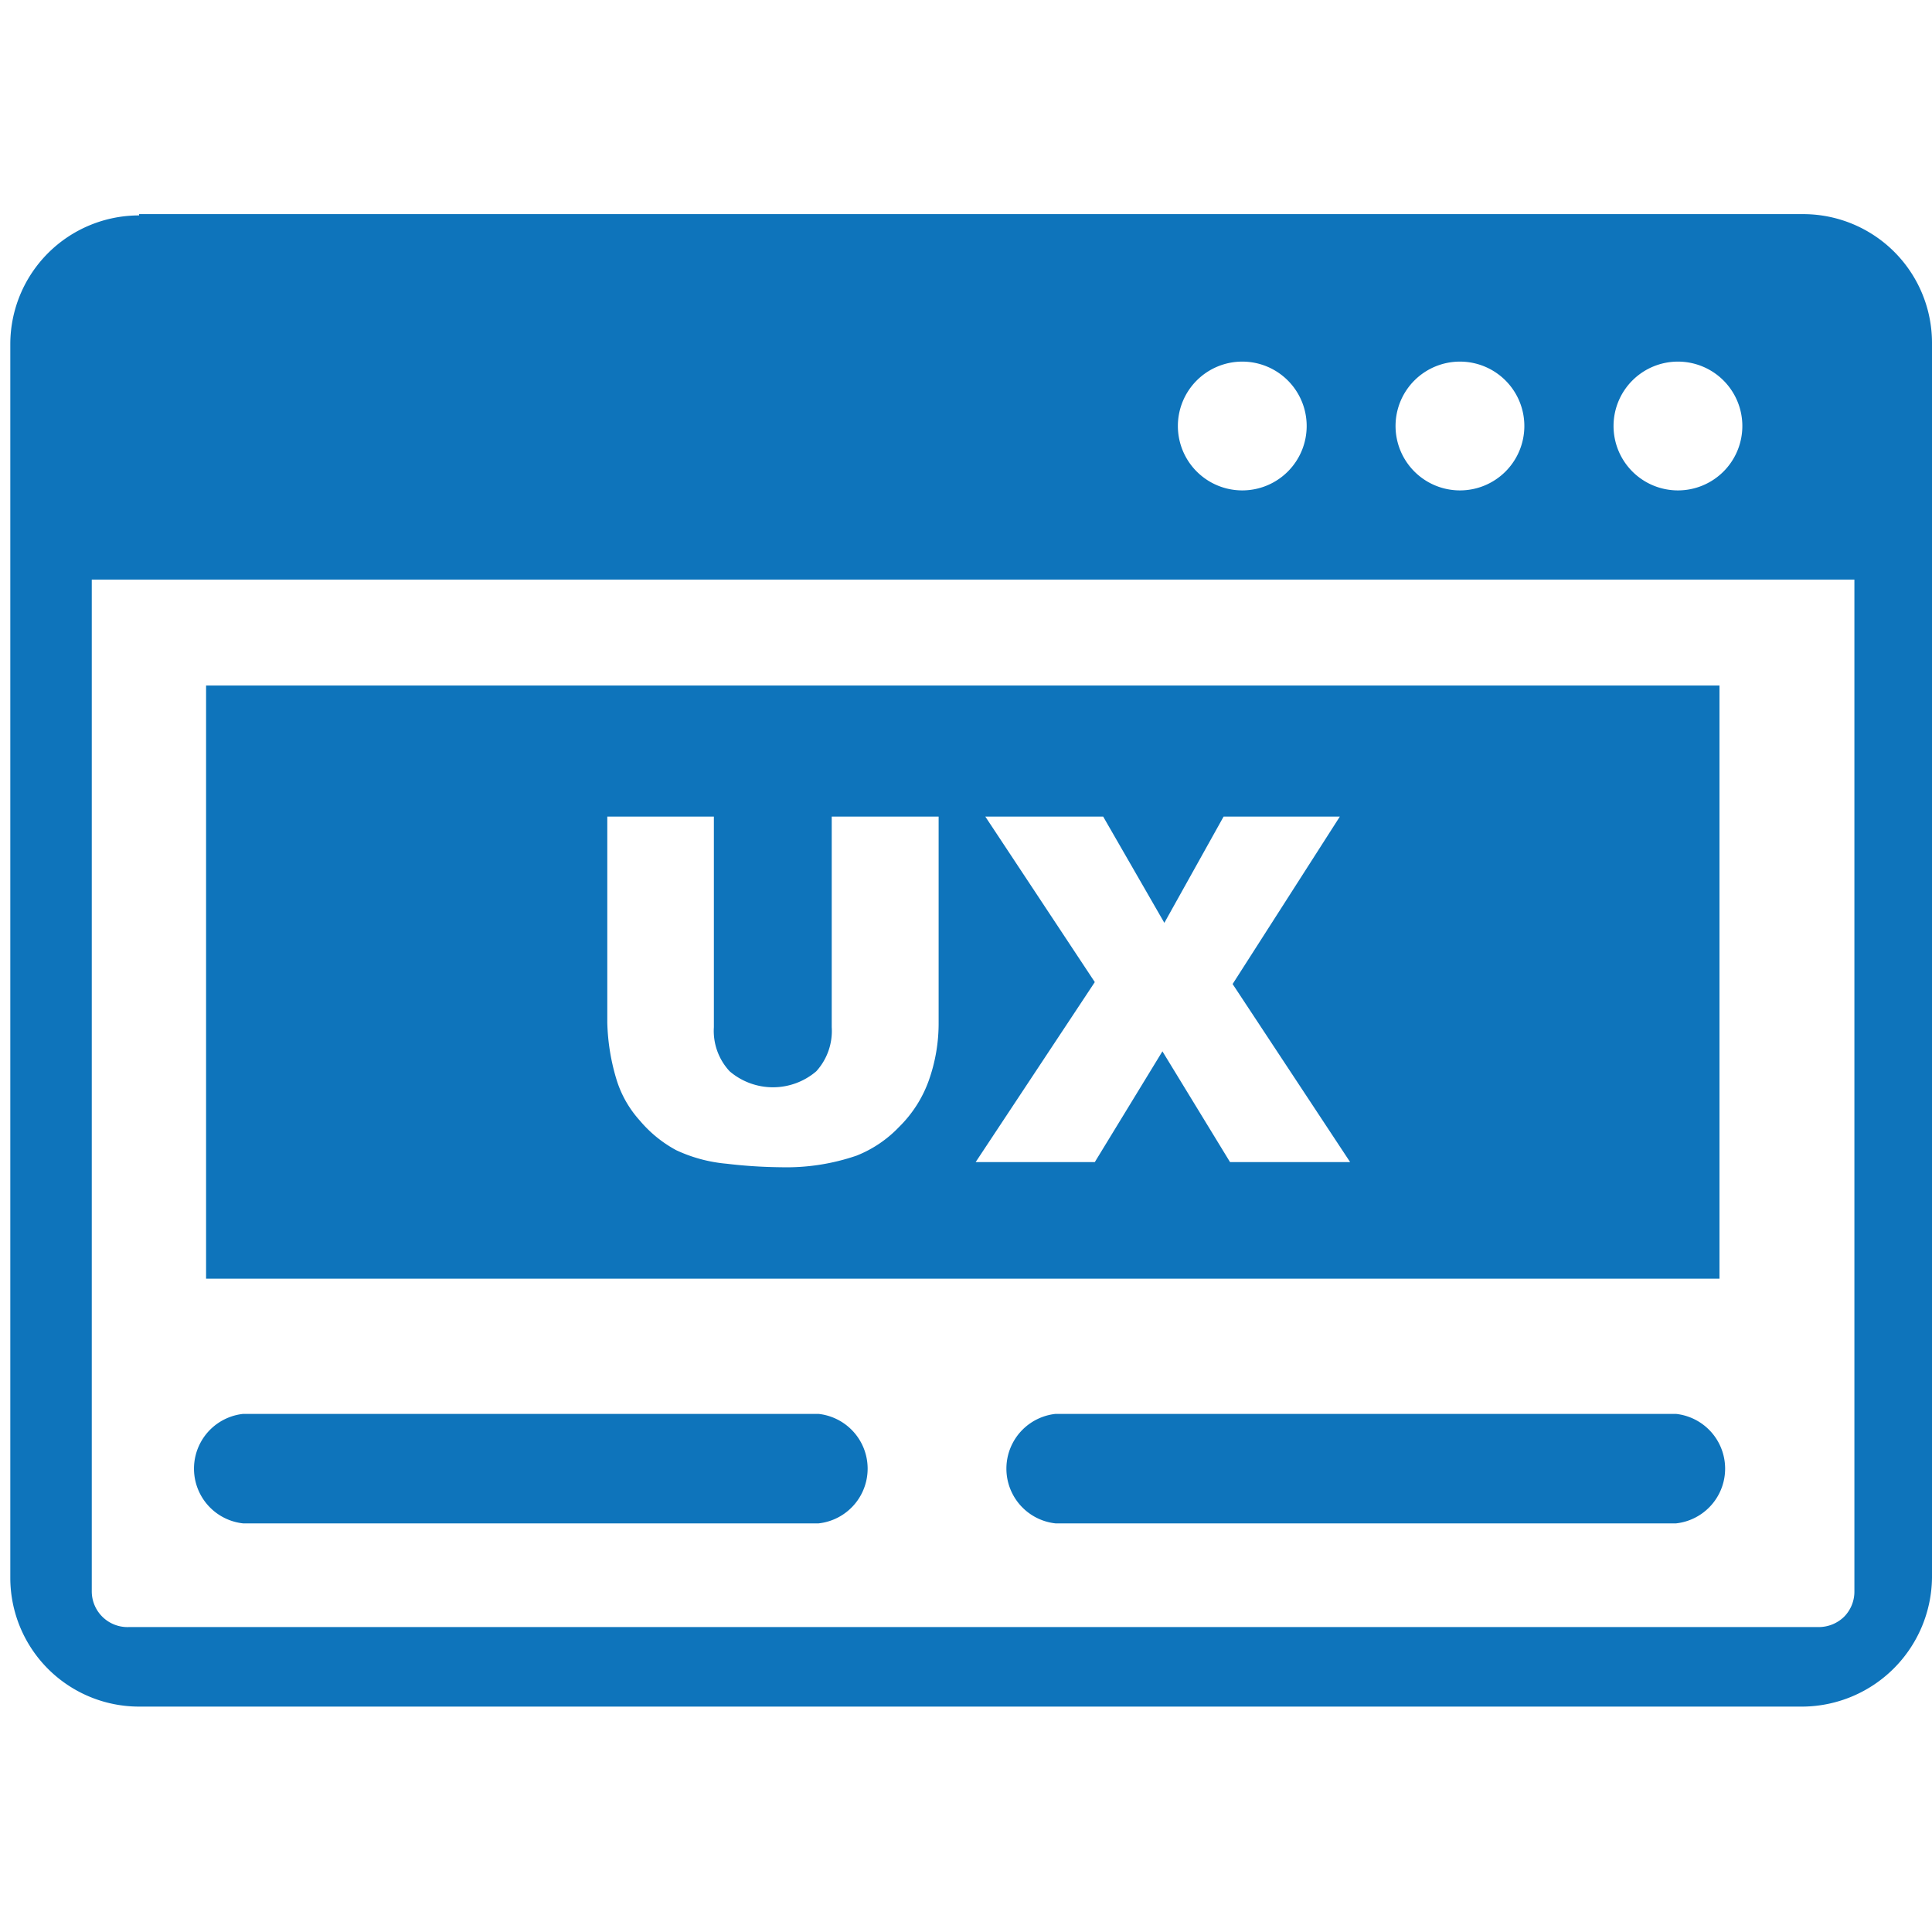
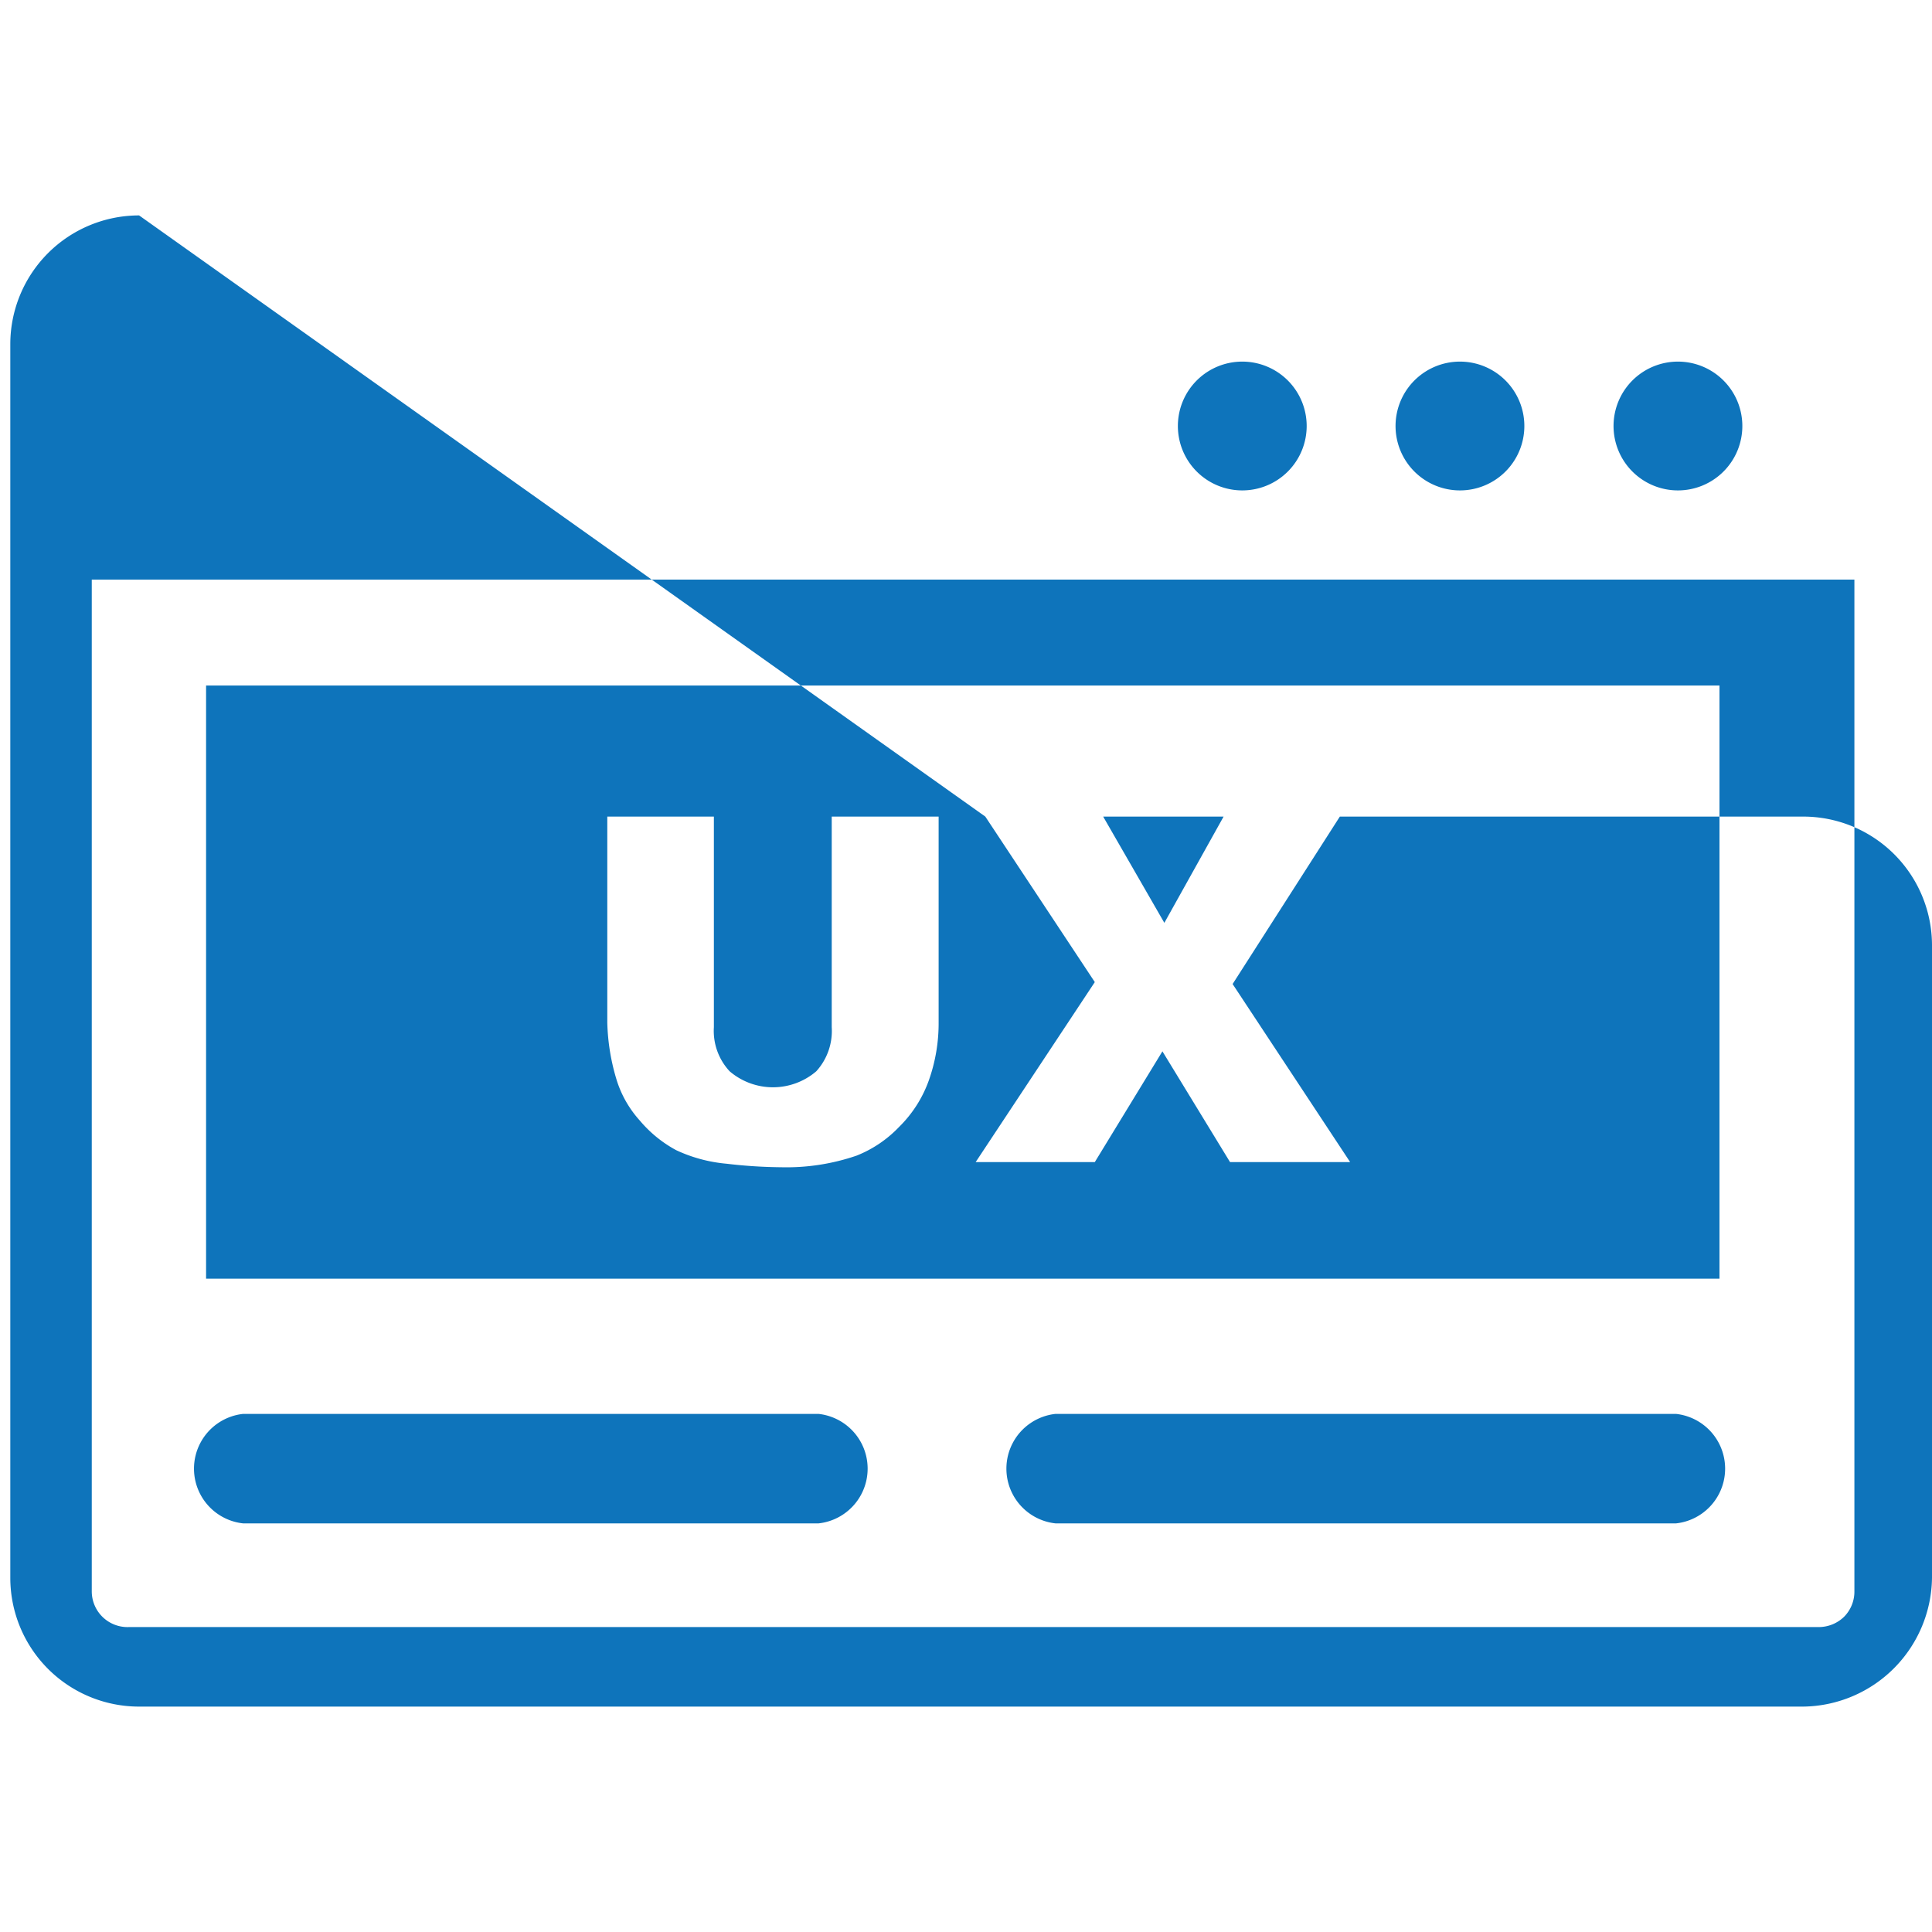
<svg xmlns="http://www.w3.org/2000/svg" id="baef50de-4f45-46cc-93d1-ce7ca971c380" data-name="Layer 1" viewBox="0 0 60 60">
  <defs>
    <style>.a9b98745-bc80-4c11-a364-ff060f6a3df6{fill:#0e74bb;fill-rule:evenodd;}</style>
  </defs>
  <title>enhance user experience</title>
-   <path class="a9b98745-bc80-4c11-a364-ff060f6a3df6" d="M6.4,21.29h47V39.71H6.4V21.29Zm19.43,4.07h3.32v6.39a5.3,5.3,0,0,1-.3,1.79A3.83,3.83,0,0,1,27.92,35a3.71,3.71,0,0,1-1.32.89,6.71,6.71,0,0,1-2.33.36,15.41,15.41,0,0,1-1.71-.11A4.65,4.65,0,0,1,21,35.72a3.88,3.88,0,0,1-1.13-.92,3.38,3.38,0,0,1-.71-1.23,6.61,6.61,0,0,1-.3-1.82V25.36h3.31V31.9a1.84,1.84,0,0,0,.49,1.37,2.07,2.07,0,0,0,2.69,0,1.86,1.86,0,0,0,.48-1.37V25.36Zm4.77,0h3.66l1.9,3.3L38,25.36h3.61l-3.33,5.2,3.65,5.53H38.2l-2.1-3.44L34,36.09h-3.7L34,30.5,30.6,25.36ZM4.32,6.65H56a4,4,0,0,1,4,4V49a4.05,4.05,0,0,1-4,4H4.32a4,4,0,0,1-4-4V10.69a4,4,0,0,1,4-4ZM57.61,18H2.85V49.41A1.11,1.11,0,0,0,4,50.53H56.48a1.13,1.13,0,0,0,.79-.32,1.11,1.11,0,0,0,.32-.8V18Zm-5.5-6.77a2,2,0,1,1-2,2,2,2,0,0,1,2-2Zm-13.53,0a2,2,0,1,1-2,2,2,2,0,0,1,2-2Zm6.76,0a2,2,0,1,1-2,2,2,2,0,0,1,2-2ZM32.78,47.31a1.71,1.71,0,0,1,0-3.4H52.05a1.71,1.71,0,0,1,0,3.4Zm-25.23,0a1.71,1.71,0,0,1,0-3.4H25.42a1.71,1.71,0,0,1,0,3.4Z" />
+   <path class="a9b98745-bc80-4c11-a364-ff060f6a3df6" d="M6.4,21.29h47V39.71H6.4V21.29Zm19.43,4.07h3.32v6.39a5.3,5.3,0,0,1-.3,1.79A3.83,3.83,0,0,1,27.92,35a3.71,3.71,0,0,1-1.32.89,6.71,6.71,0,0,1-2.33.36,15.41,15.41,0,0,1-1.71-.11A4.65,4.65,0,0,1,21,35.72a3.88,3.88,0,0,1-1.13-.92,3.38,3.38,0,0,1-.71-1.23,6.61,6.61,0,0,1-.3-1.82V25.36h3.31V31.9a1.84,1.84,0,0,0,.49,1.37,2.07,2.07,0,0,0,2.69,0,1.86,1.86,0,0,0,.48-1.37V25.36Zm4.77,0h3.66l1.9,3.3L38,25.36h3.61l-3.33,5.2,3.65,5.53H38.2l-2.1-3.44L34,36.09h-3.7L34,30.5,30.6,25.36ZH56a4,4,0,0,1,4,4V49a4.05,4.05,0,0,1-4,4H4.32a4,4,0,0,1-4-4V10.69a4,4,0,0,1,4-4ZM57.61,18H2.85V49.41A1.11,1.11,0,0,0,4,50.53H56.48a1.13,1.13,0,0,0,.79-.32,1.11,1.11,0,0,0,.32-.8V18Zm-5.5-6.77a2,2,0,1,1-2,2,2,2,0,0,1,2-2Zm-13.53,0a2,2,0,1,1-2,2,2,2,0,0,1,2-2Zm6.76,0a2,2,0,1,1-2,2,2,2,0,0,1,2-2ZM32.78,47.31a1.71,1.71,0,0,1,0-3.4H52.05a1.71,1.71,0,0,1,0,3.4Zm-25.23,0a1.71,1.71,0,0,1,0-3.4H25.42a1.71,1.71,0,0,1,0,3.4Z" />
</svg>